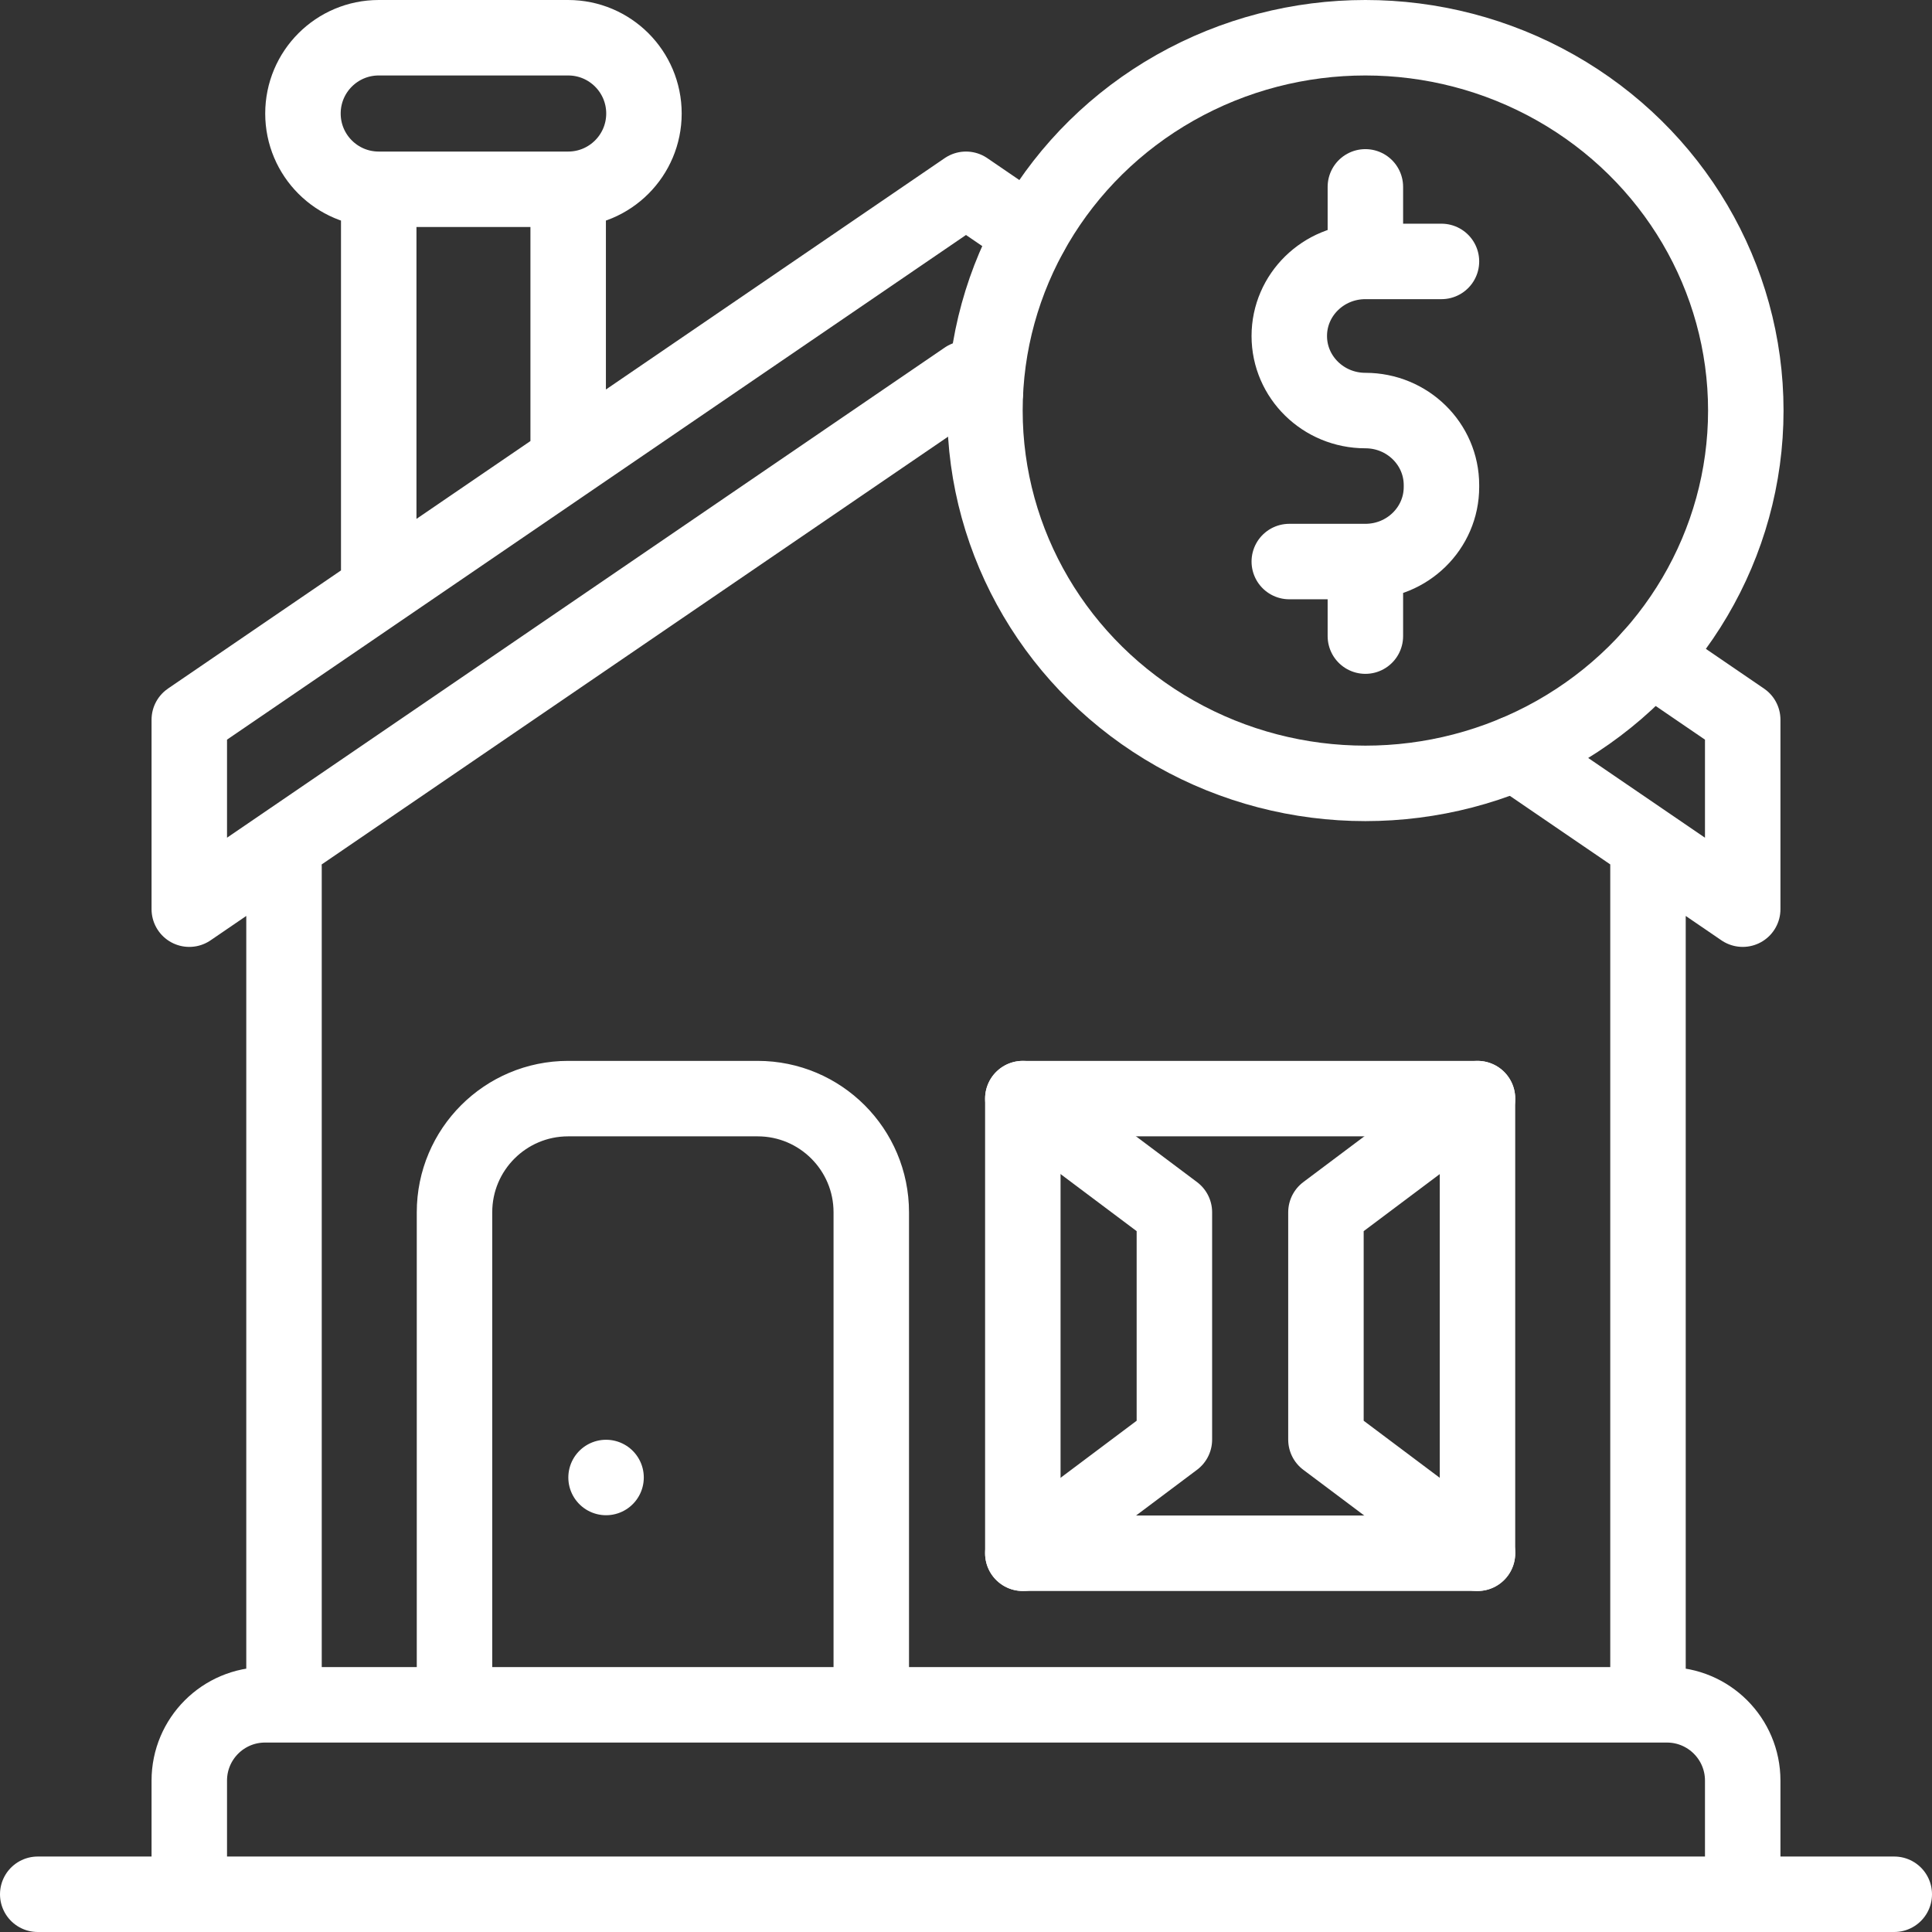
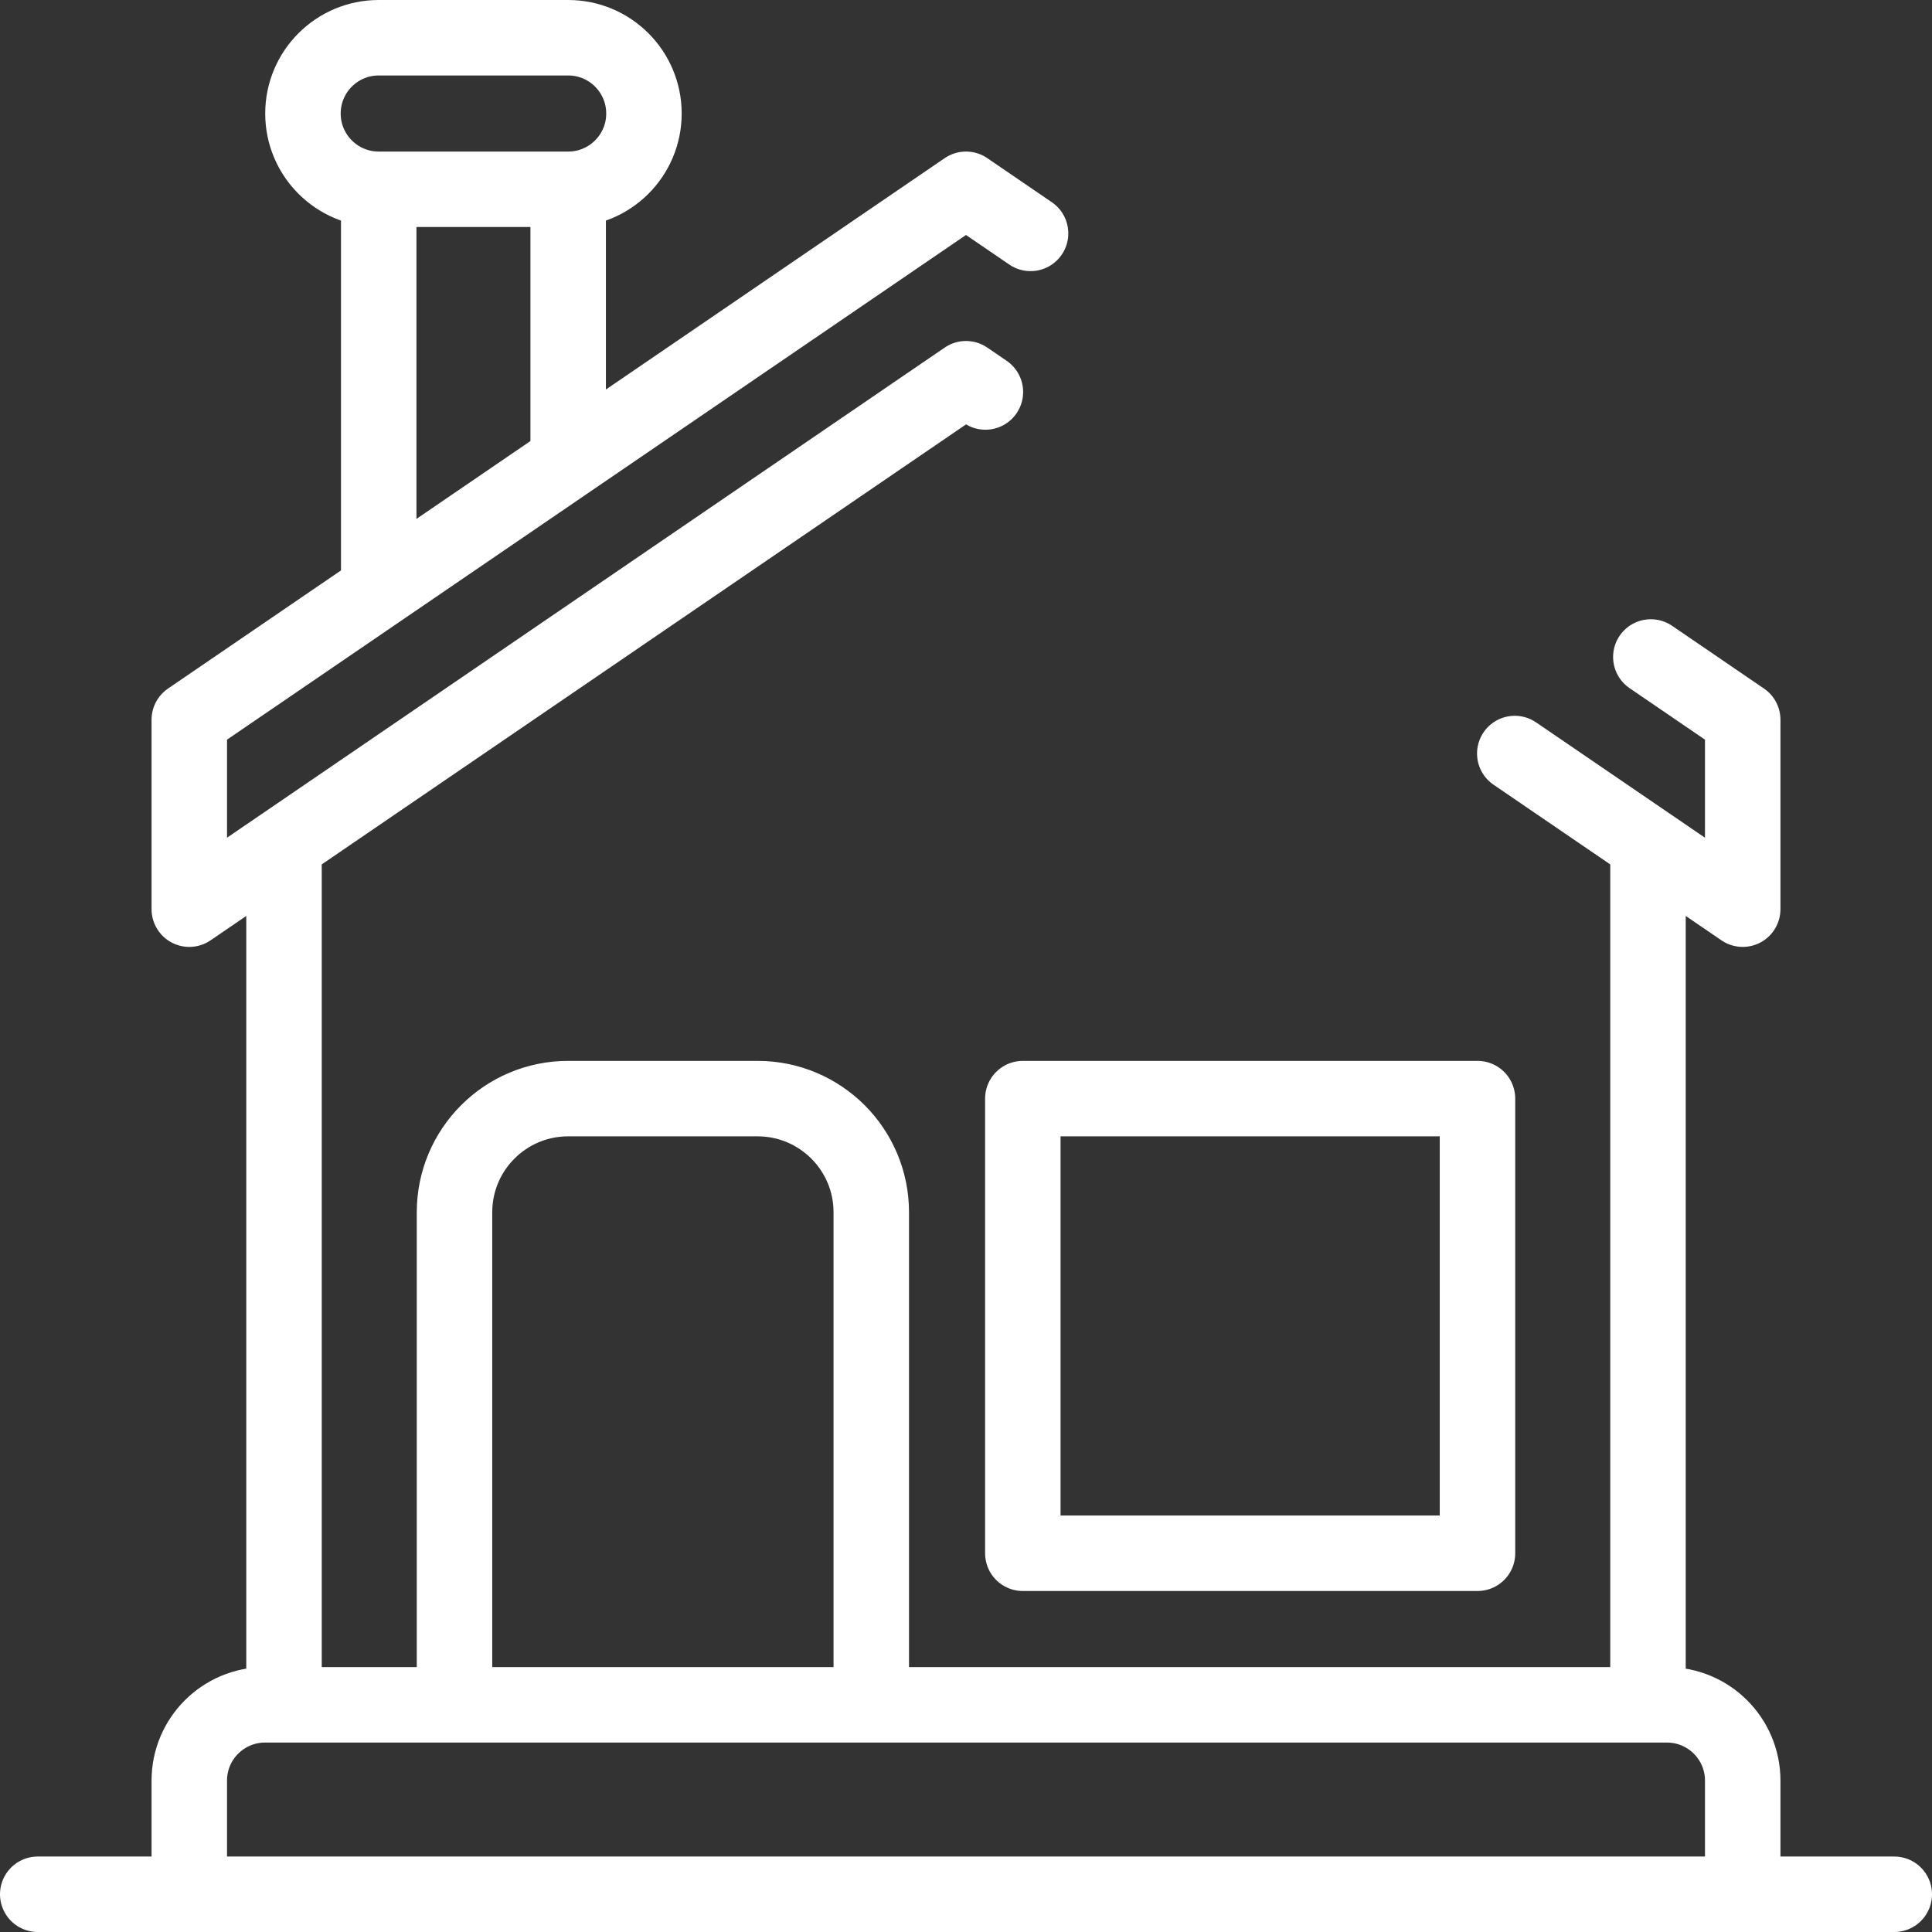
<svg xmlns="http://www.w3.org/2000/svg" version="1.1" width="512" height="512" x="0" y="0" viewBox="0 0 512 512" style="enable-background:new 0 0 512 512" xml:space="preserve" class="">
  <rect x="0" y="0" width="512" height="512" fill="#333333" stroke="none" />
  <g>
    <path d="M75.266 451.796V229.733M436.734 451.796V224.13M50.163 502h411.674v-30.122c0-11.092-8.991-20.082-20.082-20.082H70.245c-11.091 0-20.082 8.99-20.082 20.082V502zM502 502H10M261.141 103.882 256 100.367 50.163 240.939v-50.205L256 50.163l17.109 11.689M437.488 174.106l24.349 16.628v50.205l-60.405-41.248M100.367 50.163v106.282M150.571 122.166V50.163M100.367 50.163h50.204c11.091 0 20.082-8.99 20.082-20.081h0c0-11.092-8.991-20.082-20.082-20.082h-50.204c-11.09 0-20.082 8.99-20.082 20.082h0c0 11.091 8.992 20.081 20.082 20.081zM230.898 451.796v-130.53c0-16.637-13.486-30.123-30.123-30.123h-50.204c-16.636 0-30.122 13.486-30.122 30.123v130.53M271.06 291.143h120.49v120.49H271.06z" style="stroke-width:20;stroke-linecap:round;stroke-linejoin:round;stroke-miterlimit:10;" fill="none" stroke="#ffffff" stroke-width="20" stroke-linecap="round" stroke-linejoin="round" stroke-miterlimit="10" data-original="#000000" opacity="1" />
-     <path d="m271.06 291.143 40.165 30.123v60.244l-40.165 30.123M391.551 291.143l-40.163 30.123v60.244l40.163 30.123M160.612 391.551h0M382.002 69.28h-20.164c-11.137 0-20.164 8.848-20.164 19.761 0 10.914 9.027 19.761 20.164 19.761 11.138 0 20.164 8.847 20.164 19.761v.494c0 10.913-9.026 19.76-20.164 19.76h-20.164M361.838 69.28V49.521M361.838 168.576v-19.76" style="stroke-width:20;stroke-linecap:round;stroke-linejoin:round;stroke-miterlimit:10;" fill="none" stroke="#ffffff" stroke-width="20" stroke-linecap="round" stroke-linejoin="round" stroke-miterlimit="10" data-original="#000000" opacity="1" />
-     <ellipse cx="361.838" cy="108.802" rx="100.818" ry="98.802" style="stroke-width:20;stroke-linecap:round;stroke-linejoin:round;stroke-miterlimit:10;" fill="none" stroke="#ffffff" stroke-width="20" stroke-linecap="round" stroke-linejoin="round" stroke-miterlimit="10" data-original="#000000" opacity="1" />
  </g>
</svg>